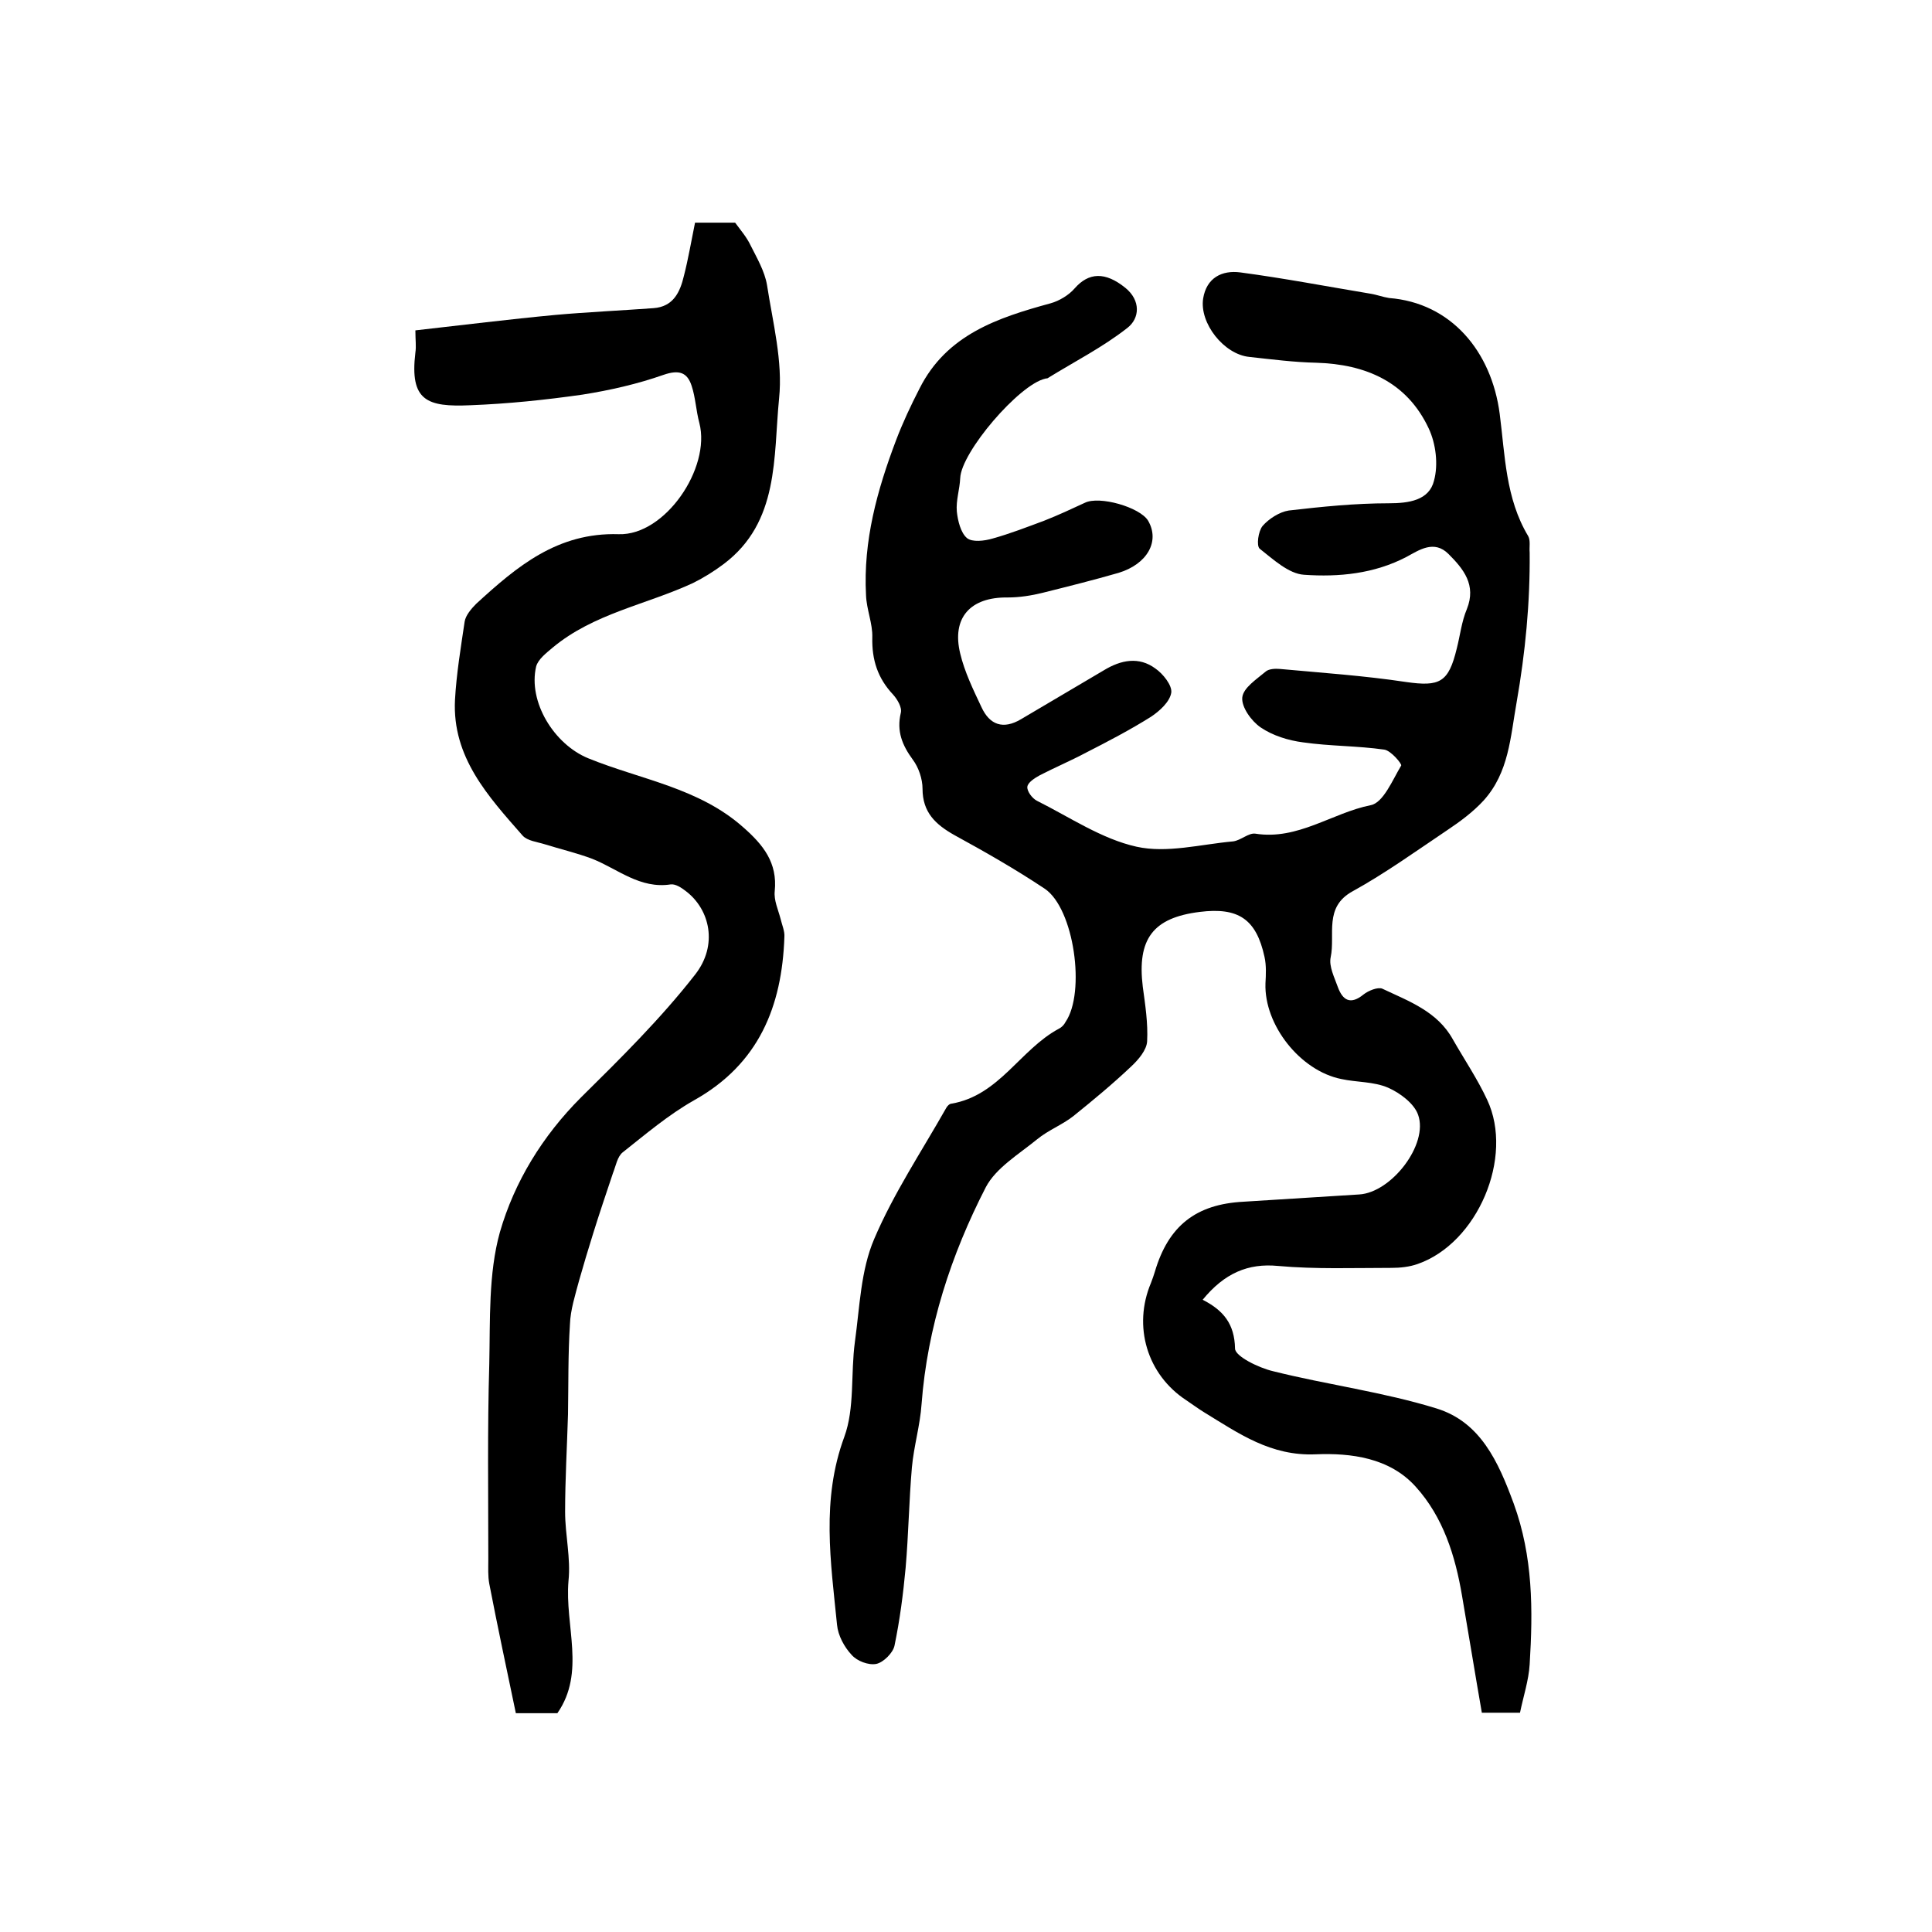
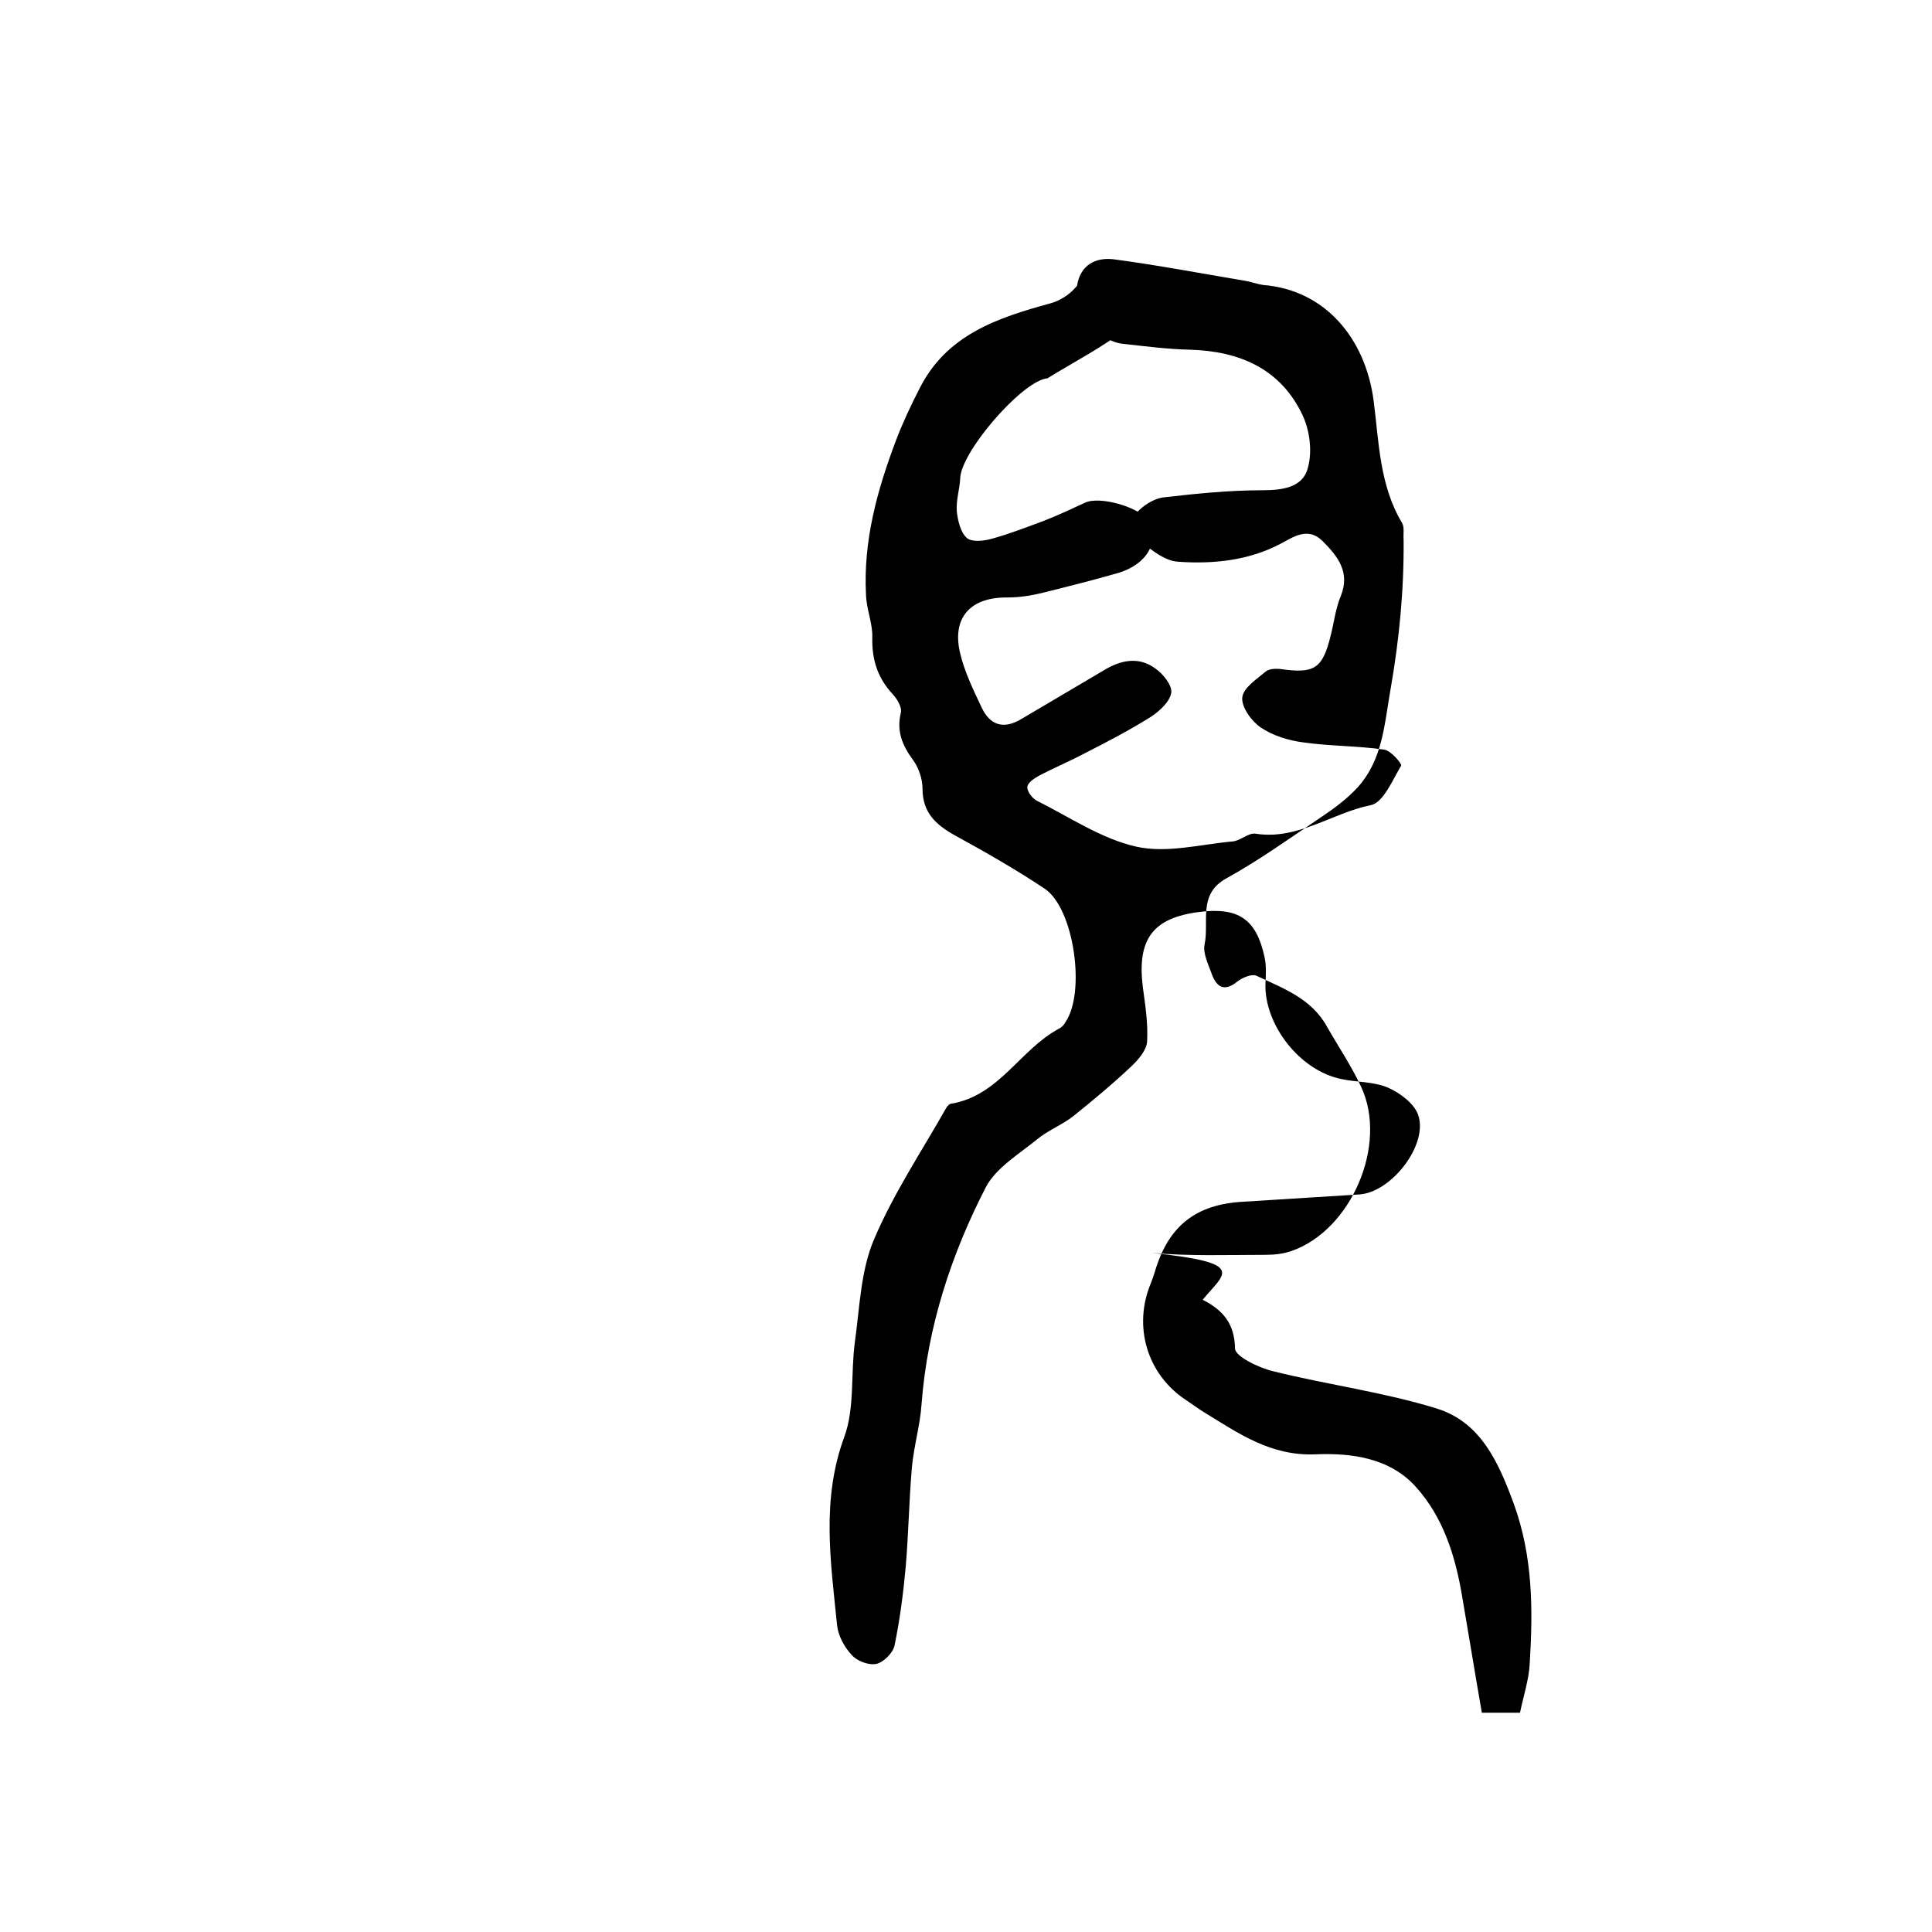
<svg xmlns="http://www.w3.org/2000/svg" version="1.1" id="图层_1" x="0px" y="0px" viewBox="0 0 400 400" style="enable-background:new 0 0 400 400;" xml:space="preserve">
  <style type="text/css">
	.st0{fill:#FFFFFF;}
</style>
  <g>
-     <path d="M249,269.1c4.3,2.2,6.6,5,6.7,10.1c0,1.6,4.9,4,7.9,4.7c11.2,2.8,22.8,4.3,33.8,7.7c9.1,2.8,12.8,11,16,19.7   c4,11,4,22,3.3,33.3c-0.2,3.3-1.3,6.6-2,10c-2.8,0-5.1,0-7.9,0c-1.4-8-2.7-16.1-4.1-24.2c-1.4-8.3-3.9-16.3-9.6-22.6   c-5.4-6-13.4-7-20.7-6.7c-9.3,0.4-15.9-4.3-23.1-8.7c-1.3-0.8-2.5-1.7-3.7-2.5c-8.1-5.3-11.1-15.3-7.3-24.3   c0.3-0.8,0.6-1.6,0.8-2.3c2.8-9.5,8.5-14,18.4-14.5c8-0.5,15.9-1,23.9-1.5c6.7-0.4,14.4-10.4,12.2-16.5c-0.8-2.3-3.7-4.5-6.2-5.6   c-3-1.3-6.5-1.1-9.7-1.8c-8.5-1.7-16-11.2-15.7-19.8c0.1-1.8,0.2-3.7-0.2-5.5c-1.7-7.8-5.4-10.3-13.4-9.3   c-9.7,1.2-13,5.6-11.8,15.5c0.5,3.7,1.1,7.5,0.9,11.3c-0.1,1.8-1.8,3.8-3.3,5.2c-3.8,3.6-7.9,7-12,10.3c-2.3,1.8-5.2,2.9-7.5,4.8   c-3.8,3.1-8.5,5.9-10.6,9.9c-7.2,14-12.1,29-13.3,44.9c-0.3,4.4-1.6,8.7-2,13.1c-0.6,6.9-0.7,13.9-1.3,20.8   c-0.5,5.4-1.2,10.8-2.3,16.1c-0.3,1.5-2.3,3.5-3.8,3.8c-1.6,0.3-4-0.6-5.1-1.9c-1.5-1.6-2.8-4-3-6.2c-1.3-13-3.3-25.9,1.5-38.9   c2.2-6,1.3-13.1,2.2-19.7c1-7.2,1.2-14.8,4-21.3c4-9.4,9.8-18.1,14.9-27.1c0.2-0.4,0.7-0.9,1.1-0.9c9.9-1.7,14.2-11.2,22.2-15.5   c0.6-0.3,1.1-0.8,1.4-1.4c4.2-6.1,1.8-23.5-4.3-27.6c-6-4-12.3-7.6-18.7-11.1c-3.9-2.2-6.6-4.7-6.6-9.6c0-2-0.8-4.4-2-6   c-2.2-3-3.4-5.9-2.5-9.7c0.3-1.1-0.7-2.8-1.6-3.8c-3.2-3.4-4.4-7.2-4.3-11.8c0.1-2.9-1.2-5.8-1.3-8.8c-0.6-11.2,2.3-21.7,6.2-32   c1.4-3.7,3.1-7.3,4.9-10.8c5.6-11.1,16.1-14.6,27.1-17.6c1.8-0.5,3.8-1.7,5-3.1c2.9-3.3,6.3-3.5,10.5-0.1c3.2,2.6,3,6.3,0.4,8.3   c-5.1,4-11,7-16.5,10.4c-0.1,0.1-0.3,0-0.5,0.1C211,79.6,199,93.6,198.8,99c-0.1,2.3-0.9,4.6-0.7,6.9c0.2,1.9,0.8,4.4,2.1,5.5   c1.1,0.9,3.6,0.6,5.3,0.1c3.6-1,7.2-2.4,10.7-3.7c2.8-1.1,5.6-2.4,8.4-3.7c3-1.5,11.4,0.9,13.1,3.7c2.5,4.3-0.2,9-6.1,10.8   c-5.2,1.5-10.4,2.8-15.6,4.1c-2.4,0.6-4.9,1-7.4,1c-7.7-0.1-11.6,4.2-9.8,11.6c0.9,3.8,2.7,7.5,4.4,11.1c1.7,3.7,4.5,4.7,8.2,2.5   c5.7-3.4,11.4-6.7,17.1-10.1c3.6-2.2,7.3-2.9,10.7-0.4c1.6,1.1,3.5,3.5,3.3,5c-0.3,1.9-2.4,3.8-4.2,5c-4.3,2.7-8.9,5.1-13.4,7.4   c-3.2,1.7-6.5,3.1-9.6,4.7c-1.1,0.6-2.5,1.5-2.6,2.4c-0.1,0.9,1,2.4,2,2.9c6.8,3.4,13.4,7.9,20.6,9.5c6.3,1.4,13.3-0.5,20-1.1   c1.6-0.2,3.2-1.8,4.6-1.6c8.8,1.4,15.9-4.3,23.9-5.9c2.6-0.5,4.5-5.2,6.3-8.2c0.2-0.3-2.1-3.1-3.5-3.3c-5.6-0.8-11.2-0.7-16.8-1.5   c-3.1-0.4-6.3-1.4-8.8-3.1c-1.9-1.3-4-4.2-3.8-6.2c0.2-2,3-3.8,4.9-5.4c0.6-0.5,1.9-0.6,2.9-0.5c8.7,0.8,17.5,1.4,26.1,2.7   c7,1,8.8,0.1,10.5-6.9c0.7-2.7,1-5.6,2.1-8.2c2-5-0.7-8.3-3.8-11.4c-3-3-6.1-0.8-8.7,0.6c-6.7,3.5-14,4.2-21.2,3.7   c-3.2-0.2-6.4-3.2-9.2-5.4c-0.7-0.6-0.3-3.6,0.6-4.7c1.3-1.5,3.5-2.9,5.4-3.2c6.9-0.8,13.8-1.5,20.7-1.5c4.2,0,8.4-0.6,9.4-4.7   c0.9-3.3,0.4-7.6-1.1-10.8c-4.5-9.6-13-13.3-23.3-13.6c-4.6-0.1-9.2-0.7-13.8-1.2c-5.3-0.5-10.4-7-9.6-12.1   c0.7-4.3,3.9-5.9,7.7-5.4c9,1.2,17.9,2.9,26.9,4.4c1.3,0.2,2.6,0.7,3.9,0.9c12.8,1,21.2,11,22.9,24c1.1,8.5,1.2,17.5,5.9,25.3   c0.5,0.9,0.2,2.3,0.3,3.4c0.1,10.4-0.9,20.7-2.7,31c-1.3,7.3-1.6,14.5-6.8,20.3c-2.2,2.4-4.9,4.4-7.6,6.2   c-6.4,4.3-12.8,8.9-19.5,12.6c-6.1,3.3-3.6,9-4.6,13.7c-0.4,1.9,0.8,4.2,1.5,6.2c1,2.7,2.6,3.7,5.3,1.5c1-0.8,3-1.6,3.9-1.2   c5.5,2.6,11.4,4.7,14.6,10.5c2.4,4.2,5.1,8.2,7.1,12.5c5.6,11.9-2,29.7-14.4,34c-1.7,0.6-3.6,0.8-5.4,0.8c-7.8,0-15.7,0.3-23.5-0.4   C258.4,261.5,253.5,263.6,249,269.1z" />
-     <path d="M115.4,354.7c-2.8,0-5.7,0-8.6,0c-1.9-9.1-3.8-18-5.5-26.8c-0.3-1.6-0.2-3.3-0.2-5c0-13.5-0.2-27,0.2-40.5   c0.2-9.1-0.2-18.7,2.2-27.3c3-10.4,8.8-19.9,16.8-27.9c8.2-8.1,16.5-16.3,23.6-25.4c4.8-6.1,3.1-13.5-1.9-17.3   c-0.9-0.7-2.1-1.5-3.1-1.4c-6.4,1-11-3.2-16.3-5.3c-3.2-1.2-6.6-2-9.8-3c-1.6-0.5-3.6-0.7-4.6-1.8c-7.1-8.1-14.6-16.2-14-28.1   c0.3-5.4,1.2-10.8,2-16.2c0.2-1.3,1.4-2.7,2.4-3.7c8.4-7.7,16.8-14.8,29.5-14.4c9.6,0.3,19.1-13.7,16.7-23   c-0.7-2.6-0.8-5.3-1.6-7.7c-0.9-2.8-2.6-3.4-5.8-2.3c-5.4,1.9-11.1,3.2-16.8,4.1c-7.7,1.1-15.4,1.9-23.2,2.2   c-9,0.4-12.6-0.9-11.4-10.9c0.2-1.3,0-2.6,0-4.6c9.8-1.1,19.4-2.3,29-3.2c6.7-0.6,13.5-0.9,20.3-1.4c4.1-0.3,5.5-3.3,6.3-6.7   c0.9-3.5,1.5-7.1,2.3-11c2.8,0,5.6,0,8.3,0c1.1,1.5,2.4,3,3.2,4.7c1.3,2.6,2.9,5.3,3.4,8.2c1.2,7.8,3.3,15.8,2.5,23.5   c-1.2,12.1,0.1,25.6-11.5,34.3c-2,1.5-4.1,2.8-6.3,3.9c-9.7,4.5-20.6,6.3-29.1,13.4c-1.3,1.1-3,2.4-3.4,3.9   c-1.7,7.3,3.7,16.1,10.8,19c10.8,4.4,22.9,6.1,32.1,14.3c4.1,3.6,7.1,7.3,6.5,13.2c-0.2,1.9,0.7,3.8,1.2,5.7   c0.3,1.3,0.9,2.6,0.8,3.8c-0.5,14.4-5.3,26.3-18.7,33.8c-5.3,3-10,7-14.8,10.8c-1.1,0.9-1.4,2.8-2,4.3c-1.4,4.2-2.8,8.3-4.1,12.5   c-1,3.2-2,6.5-2.9,9.7c-0.8,3-1.8,6.1-1.9,9.1c-0.4,6.2-0.3,12.4-0.4,18.6c-0.2,6.7-0.6,13.5-0.6,20.2c0,4.8,1.2,9.6,0.7,14.3   C116.9,336.6,121.3,346.2,115.4,354.7z" />
+     <path d="M249,269.1c4.3,2.2,6.6,5,6.7,10.1c0,1.6,4.9,4,7.9,4.7c11.2,2.8,22.8,4.3,33.8,7.7c9.1,2.8,12.8,11,16,19.7   c4,11,4,22,3.3,33.3c-0.2,3.3-1.3,6.6-2,10c-2.8,0-5.1,0-7.9,0c-1.4-8-2.7-16.1-4.1-24.2c-1.4-8.3-3.9-16.3-9.6-22.6   c-5.4-6-13.4-7-20.7-6.7c-9.3,0.4-15.9-4.3-23.1-8.7c-1.3-0.8-2.5-1.7-3.7-2.5c-8.1-5.3-11.1-15.3-7.3-24.3   c0.3-0.8,0.6-1.6,0.8-2.3c2.8-9.5,8.5-14,18.4-14.5c8-0.5,15.9-1,23.9-1.5c6.7-0.4,14.4-10.4,12.2-16.5c-0.8-2.3-3.7-4.5-6.2-5.6   c-3-1.3-6.5-1.1-9.7-1.8c-8.5-1.7-16-11.2-15.7-19.8c0.1-1.8,0.2-3.7-0.2-5.5c-1.7-7.8-5.4-10.3-13.4-9.3   c-9.7,1.2-13,5.6-11.8,15.5c0.5,3.7,1.1,7.5,0.9,11.3c-0.1,1.8-1.8,3.8-3.3,5.2c-3.8,3.6-7.9,7-12,10.3c-2.3,1.8-5.2,2.9-7.5,4.8   c-3.8,3.1-8.5,5.9-10.6,9.9c-7.2,14-12.1,29-13.3,44.9c-0.3,4.4-1.6,8.7-2,13.1c-0.6,6.9-0.7,13.9-1.3,20.8   c-0.5,5.4-1.2,10.8-2.3,16.1c-0.3,1.5-2.3,3.5-3.8,3.8c-1.6,0.3-4-0.6-5.1-1.9c-1.5-1.6-2.8-4-3-6.2c-1.3-13-3.3-25.9,1.5-38.9   c2.2-6,1.3-13.1,2.2-19.7c1-7.2,1.2-14.8,4-21.3c4-9.4,9.8-18.1,14.9-27.1c0.2-0.4,0.7-0.9,1.1-0.9c9.9-1.7,14.2-11.2,22.2-15.5   c0.6-0.3,1.1-0.8,1.4-1.4c4.2-6.1,1.8-23.5-4.3-27.6c-6-4-12.3-7.6-18.7-11.1c-3.9-2.2-6.6-4.7-6.6-9.6c0-2-0.8-4.4-2-6   c-2.2-3-3.4-5.9-2.5-9.7c0.3-1.1-0.7-2.8-1.6-3.8c-3.2-3.4-4.4-7.2-4.3-11.8c0.1-2.9-1.2-5.8-1.3-8.8c-0.6-11.2,2.3-21.7,6.2-32   c1.4-3.7,3.1-7.3,4.9-10.8c5.6-11.1,16.1-14.6,27.1-17.6c1.8-0.5,3.8-1.7,5-3.1c2.9-3.3,6.3-3.5,10.5-0.1c3.2,2.6,3,6.3,0.4,8.3   c-5.1,4-11,7-16.5,10.4c-0.1,0.1-0.3,0-0.5,0.1C211,79.6,199,93.6,198.8,99c-0.1,2.3-0.9,4.6-0.7,6.9c0.2,1.9,0.8,4.4,2.1,5.5   c1.1,0.9,3.6,0.6,5.3,0.1c3.6-1,7.2-2.4,10.7-3.7c2.8-1.1,5.6-2.4,8.4-3.7c3-1.5,11.4,0.9,13.1,3.7c2.5,4.3-0.2,9-6.1,10.8   c-5.2,1.5-10.4,2.8-15.6,4.1c-2.4,0.6-4.9,1-7.4,1c-7.7-0.1-11.6,4.2-9.8,11.6c0.9,3.8,2.7,7.5,4.4,11.1c1.7,3.7,4.5,4.7,8.2,2.5   c5.7-3.4,11.4-6.7,17.1-10.1c3.6-2.2,7.3-2.9,10.7-0.4c1.6,1.1,3.5,3.5,3.3,5c-0.3,1.9-2.4,3.8-4.2,5c-4.3,2.7-8.9,5.1-13.4,7.4   c-3.2,1.7-6.5,3.1-9.6,4.7c-1.1,0.6-2.5,1.5-2.6,2.4c-0.1,0.9,1,2.4,2,2.9c6.8,3.4,13.4,7.9,20.6,9.5c6.3,1.4,13.3-0.5,20-1.1   c1.6-0.2,3.2-1.8,4.6-1.6c8.8,1.4,15.9-4.3,23.9-5.9c2.6-0.5,4.5-5.2,6.3-8.2c0.2-0.3-2.1-3.1-3.5-3.3c-5.6-0.8-11.2-0.7-16.8-1.5   c-3.1-0.4-6.3-1.4-8.8-3.1c-1.9-1.3-4-4.2-3.8-6.2c0.2-2,3-3.8,4.9-5.4c0.6-0.5,1.9-0.6,2.9-0.5c7,1,8.8,0.1,10.5-6.9c0.7-2.7,1-5.6,2.1-8.2c2-5-0.7-8.3-3.8-11.4c-3-3-6.1-0.8-8.7,0.6c-6.7,3.5-14,4.2-21.2,3.7   c-3.2-0.2-6.4-3.2-9.2-5.4c-0.7-0.6-0.3-3.6,0.6-4.7c1.3-1.5,3.5-2.9,5.4-3.2c6.9-0.8,13.8-1.5,20.7-1.5c4.2,0,8.4-0.6,9.4-4.7   c0.9-3.3,0.4-7.6-1.1-10.8c-4.5-9.6-13-13.3-23.3-13.6c-4.6-0.1-9.2-0.7-13.8-1.2c-5.3-0.5-10.4-7-9.6-12.1   c0.7-4.3,3.9-5.9,7.7-5.4c9,1.2,17.9,2.9,26.9,4.4c1.3,0.2,2.6,0.7,3.9,0.9c12.8,1,21.2,11,22.9,24c1.1,8.5,1.2,17.5,5.9,25.3   c0.5,0.9,0.2,2.3,0.3,3.4c0.1,10.4-0.9,20.7-2.7,31c-1.3,7.3-1.6,14.5-6.8,20.3c-2.2,2.4-4.9,4.4-7.6,6.2   c-6.4,4.3-12.8,8.9-19.5,12.6c-6.1,3.3-3.6,9-4.6,13.7c-0.4,1.9,0.8,4.2,1.5,6.2c1,2.7,2.6,3.7,5.3,1.5c1-0.8,3-1.6,3.9-1.2   c5.5,2.6,11.4,4.7,14.6,10.5c2.4,4.2,5.1,8.2,7.1,12.5c5.6,11.9-2,29.7-14.4,34c-1.7,0.6-3.6,0.8-5.4,0.8c-7.8,0-15.7,0.3-23.5-0.4   C258.4,261.5,253.5,263.6,249,269.1z" />
  </g>
</svg>